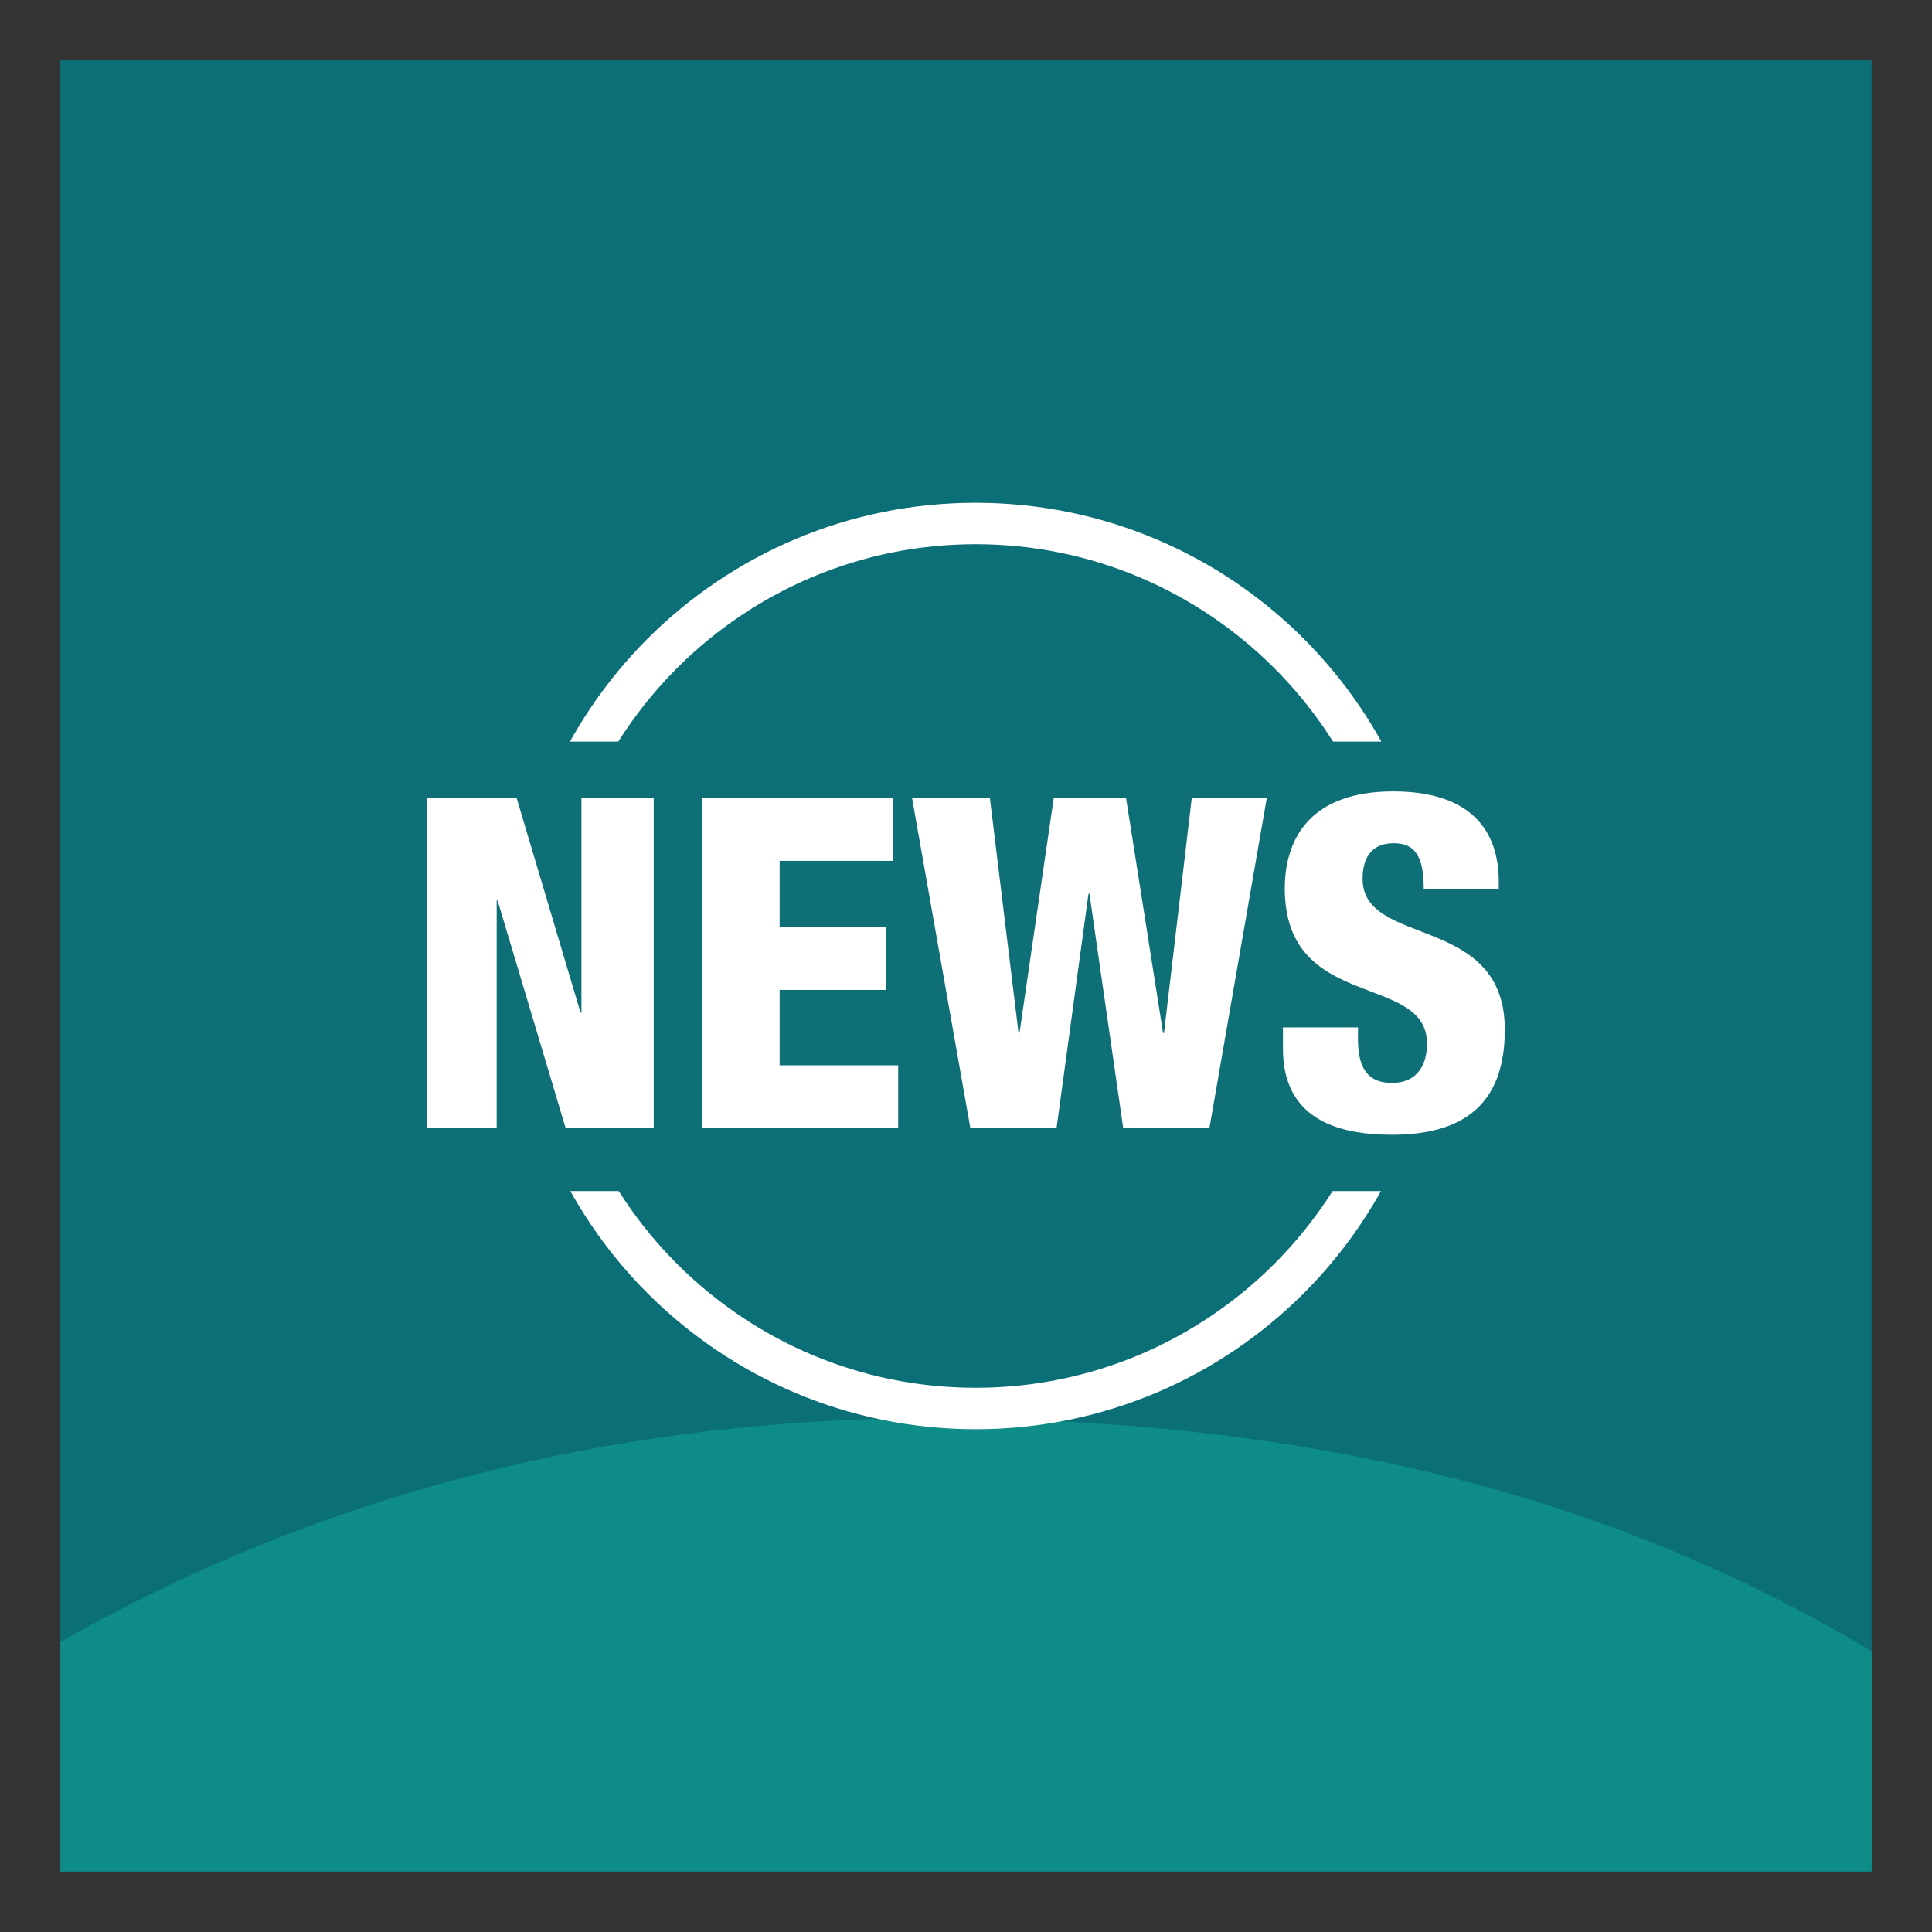
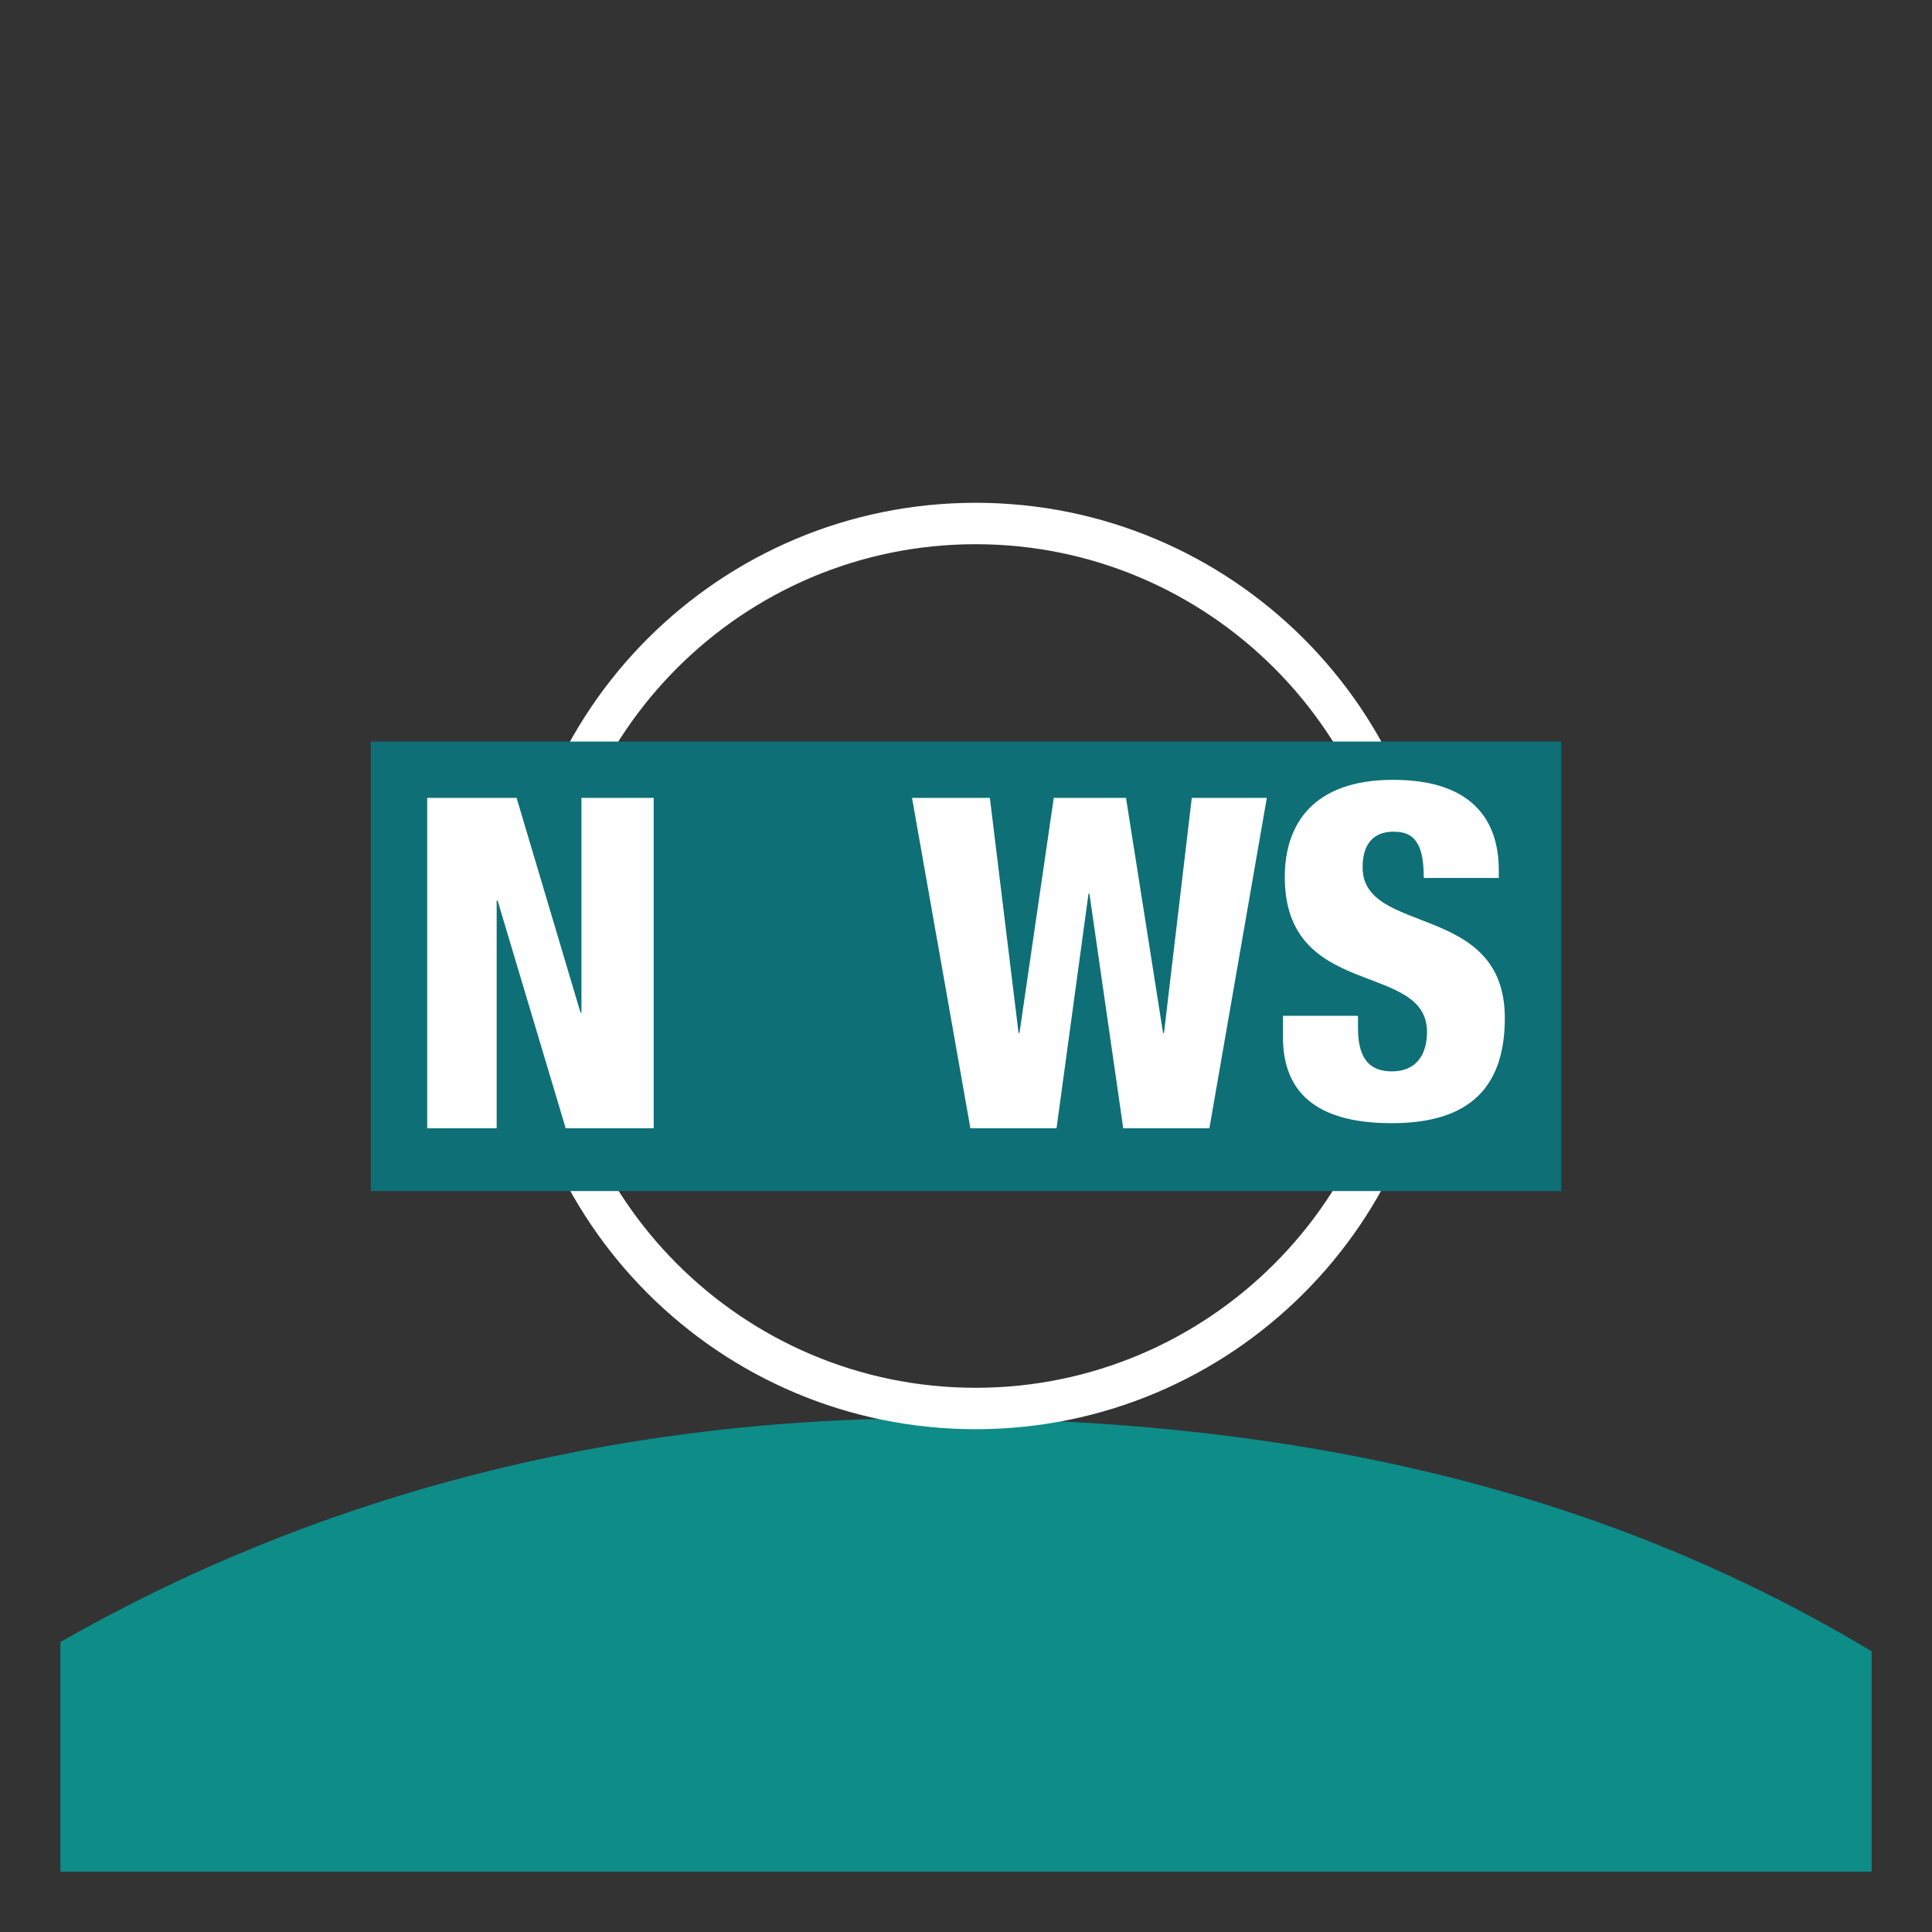
<svg xmlns="http://www.w3.org/2000/svg" xmlns:ns1="http://www.serif.com/" width="100%" height="100%" viewBox="0 0 2048 2048" version="1.1" xml:space="preserve" style="fill-rule:evenodd;clip-rule:evenodd;stroke-miterlimit:10;">
  <rect x="0" y="0" width="2048" height="2048" fill="#333333" stroke="none" />
-   <rect id="iconJustNews" x="0" y="0" width="2048" height="2048" style="fill:none;" />
  <g>
-     <rect x="64" y="63.994" width="1919.98" height="1918.14" style="fill:#0b6f77;" />
    <path d="M987.332,1503.35c-347.228,0 -659.954,86.478 -923.322,237.276l0,243.38l1919.99,0l0,-233.602c-255.856,-153.498 -569.828,-247.054 -996.668,-247.054" style="fill:#0d8c88;fill-rule:nonzero;" />
  </g>
  <g>
    <g id="just:-NEWS" ns1:id="just: NEWS">
      <path d="M1034.24,544.976c-264.826,0 -479.482,214.464 -479.482,479.006c0,264.568 214.656,479.042 479.482,479.042c264.802,0 479.488,-214.474 479.488,-479.042c0,-264.542 -214.686,-479.006 -479.488,-479.006m0,19.904c253.4,0 459.564,205.97 459.564,459.102c0,253.158 -206.164,459.136 -459.564,459.136c-253.414,0 -459.558,-205.978 -459.558,-459.136c0,-253.132 206.144,-459.102 459.558,-459.102" style="fill:none;stroke:#fff;stroke-width:24px;" />
      <rect x="393.079" y="786.099" width="1261.84" height="476.482" style="fill:#0e6f77;" />
-       <rect x="452.851" y="845.811" width="1142.3" height="357.058" style="fill:#0e6f77;" />
      <path d="M452.85,845.801l94.754,0l67.768,227.594l0.974,0l0,-227.594l76.6,0l0,350.208l-93.296,0l-72.164,-241.3l-1.002,0l0,241.3l-73.634,0l0,-350.208Z" style="fill:#fff;fill-rule:nonzero;" />
-       <path d="M743.923,845.801l202.778,0l0,66.728l-120.272,0l0,70.112l112.898,0l0,66.732l-112.898,0l0,79.926l125.662,0l0,66.71l-208.168,0l0,-350.208Z" style="fill:#fff;fill-rule:nonzero;" />
      <path d="M966.78,845.801l82.512,0l30.41,249.17l0.994,0l36.326,-249.17l76.598,0l39.266,249.17l0.992,0l29.458,-249.17l79.538,0l-60.878,350.208l-91.332,0l-35.838,-248.686l-0.974,0l-33.894,248.686l-91.326,0l-61.852,-350.208Z" style="fill:#fff;fill-rule:nonzero;" />
-       <path d="M1439.52,1089.08l0,12.264c0,26.474 7.356,46.592 35.84,46.592c28.972,0 37.318,-21.574 37.318,-41.694c0,-75.536 -150.752,-33.354 -150.752,-164.306c0,-55.922 29.966,-103.01 114.914,-103.01c82.496,0 111.934,41.684 111.934,95.644l0,8.338l-79.54,0c0,-16.678 -1.964,-28.944 -6.866,-36.796c-4.944,-8.32 -12.766,-12.244 -25.062,-12.244c-20.624,0 -32.882,12.244 -32.882,37.786c0,73.084 150.752,36.27 150.752,159.876c0,79.458 -44.206,111.354 -119.816,111.354c-59.906,0 -115.38,-18.154 -115.38,-91.238l0,-22.566l79.54,0Z" style="fill:#fff;fill-rule:nonzero;" />
+       <path d="M1439.52,1089.08c0,26.474 7.356,46.592 35.84,46.592c28.972,0 37.318,-21.574 37.318,-41.694c0,-75.536 -150.752,-33.354 -150.752,-164.306c0,-55.922 29.966,-103.01 114.914,-103.01c82.496,0 111.934,41.684 111.934,95.644l0,8.338l-79.54,0c0,-16.678 -1.964,-28.944 -6.866,-36.796c-4.944,-8.32 -12.766,-12.244 -25.062,-12.244c-20.624,0 -32.882,12.244 -32.882,37.786c0,73.084 150.752,36.27 150.752,159.876c0,79.458 -44.206,111.354 -119.816,111.354c-59.906,0 -115.38,-18.154 -115.38,-91.238l0,-22.566l79.54,0Z" style="fill:#fff;fill-rule:nonzero;" />
    </g>
  </g>
</svg>